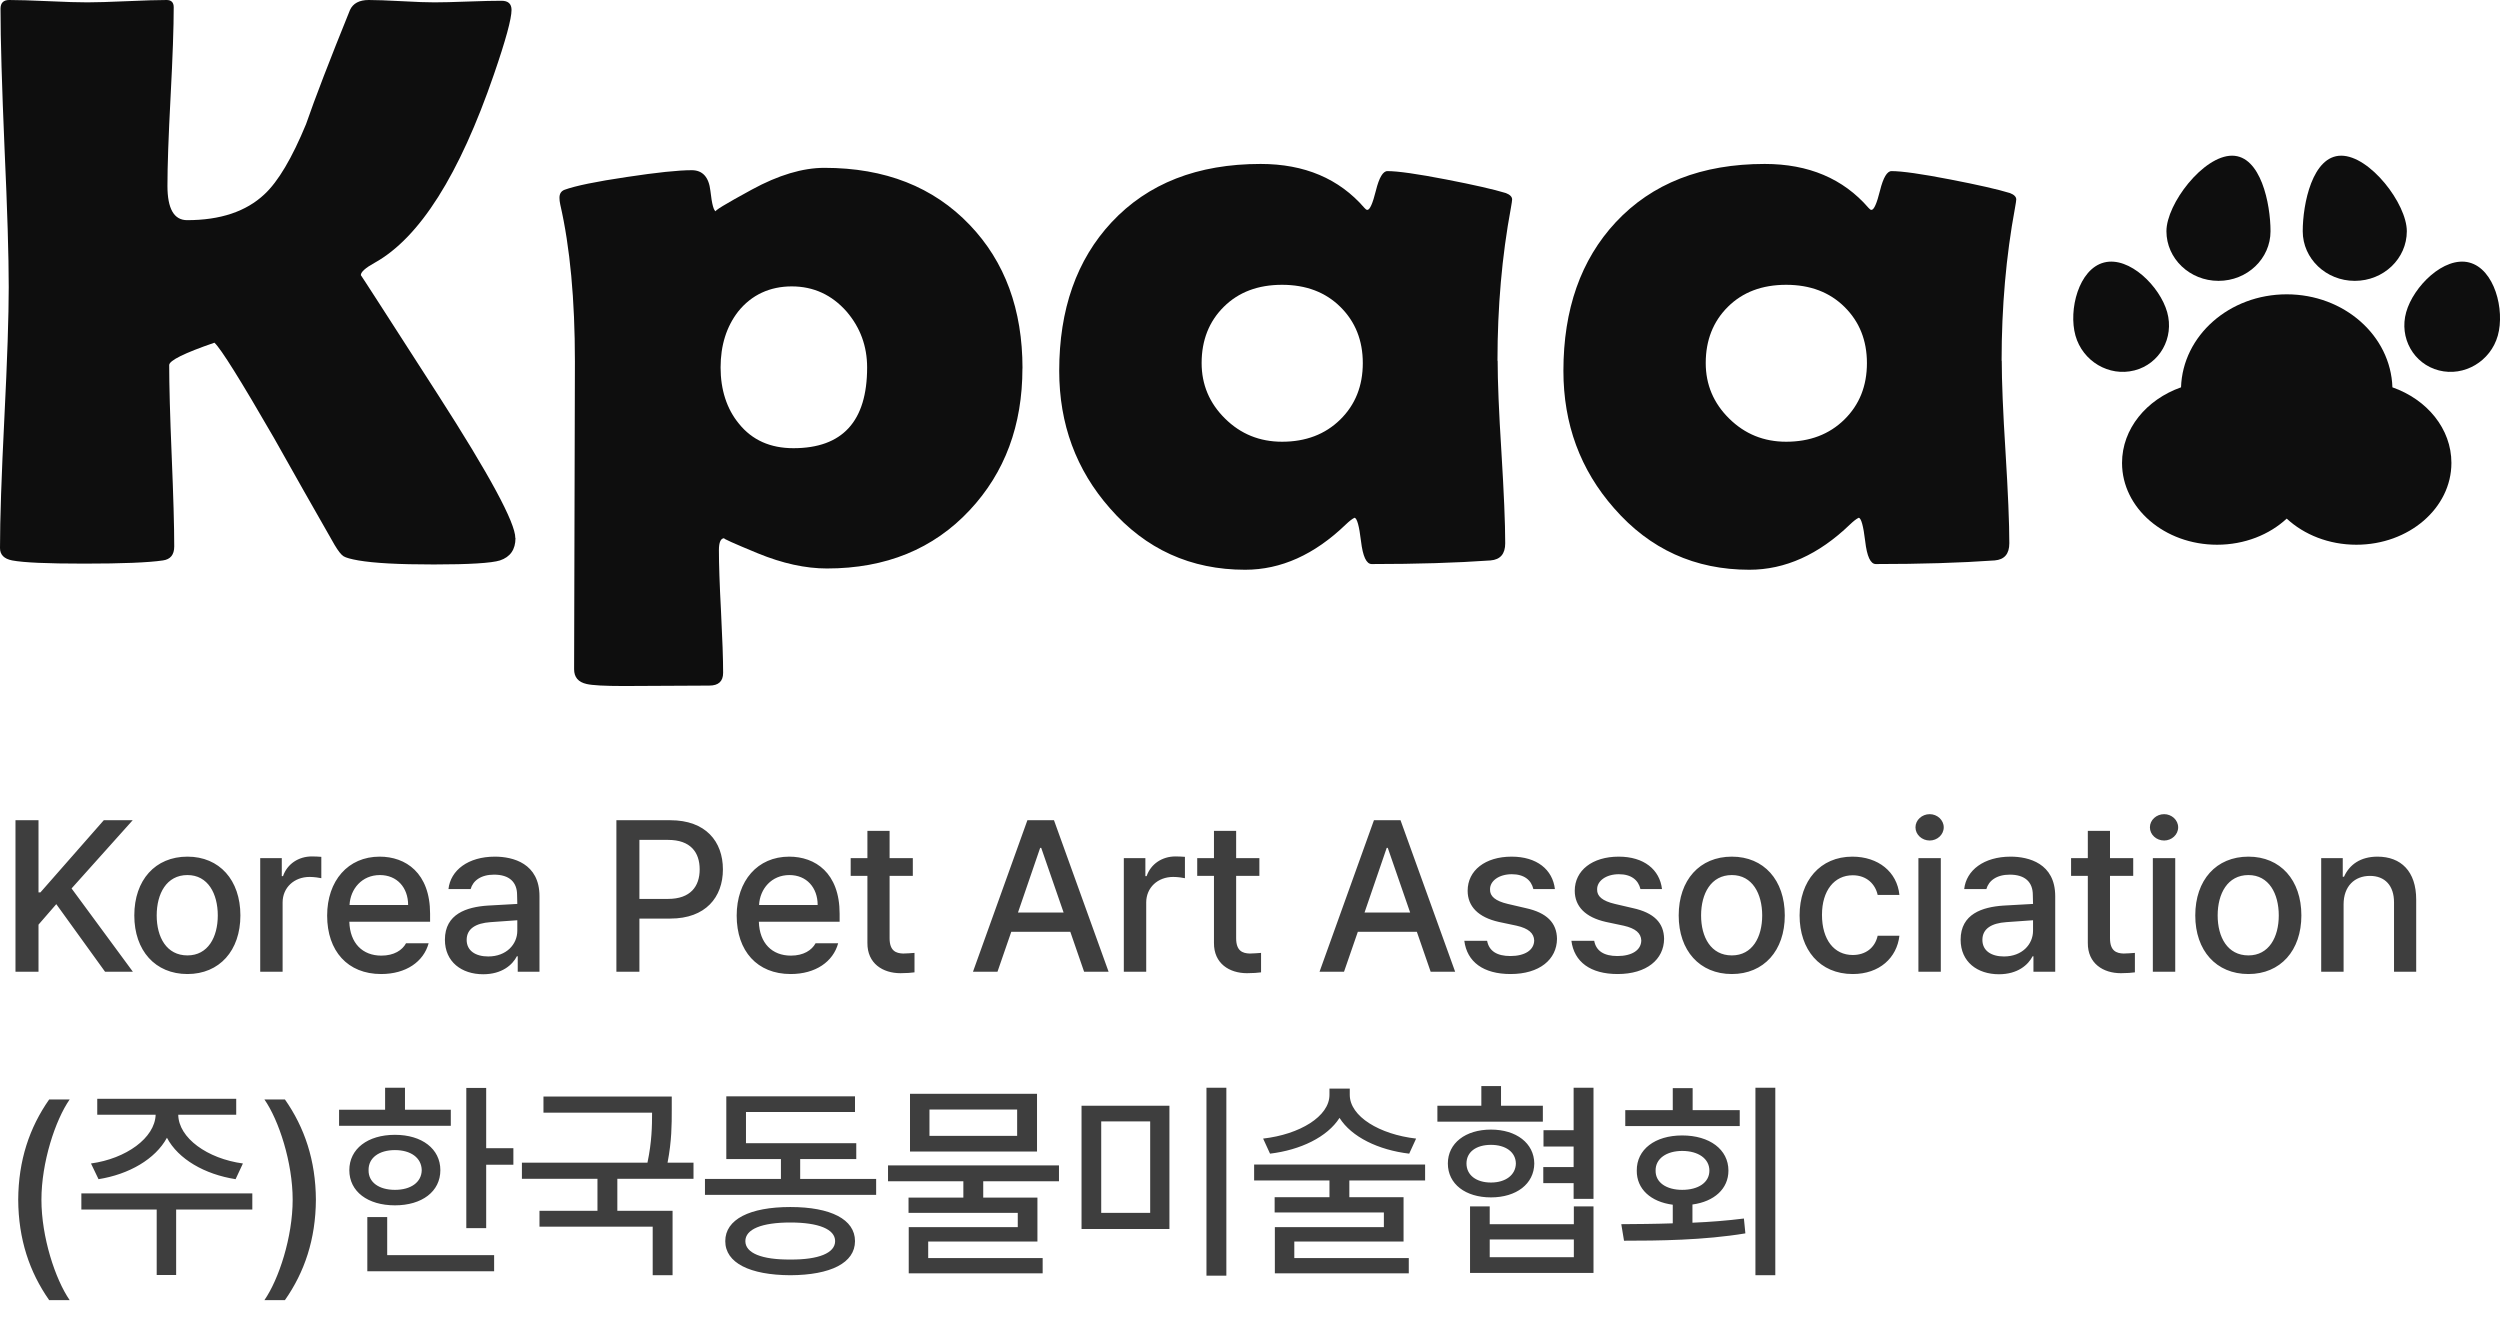
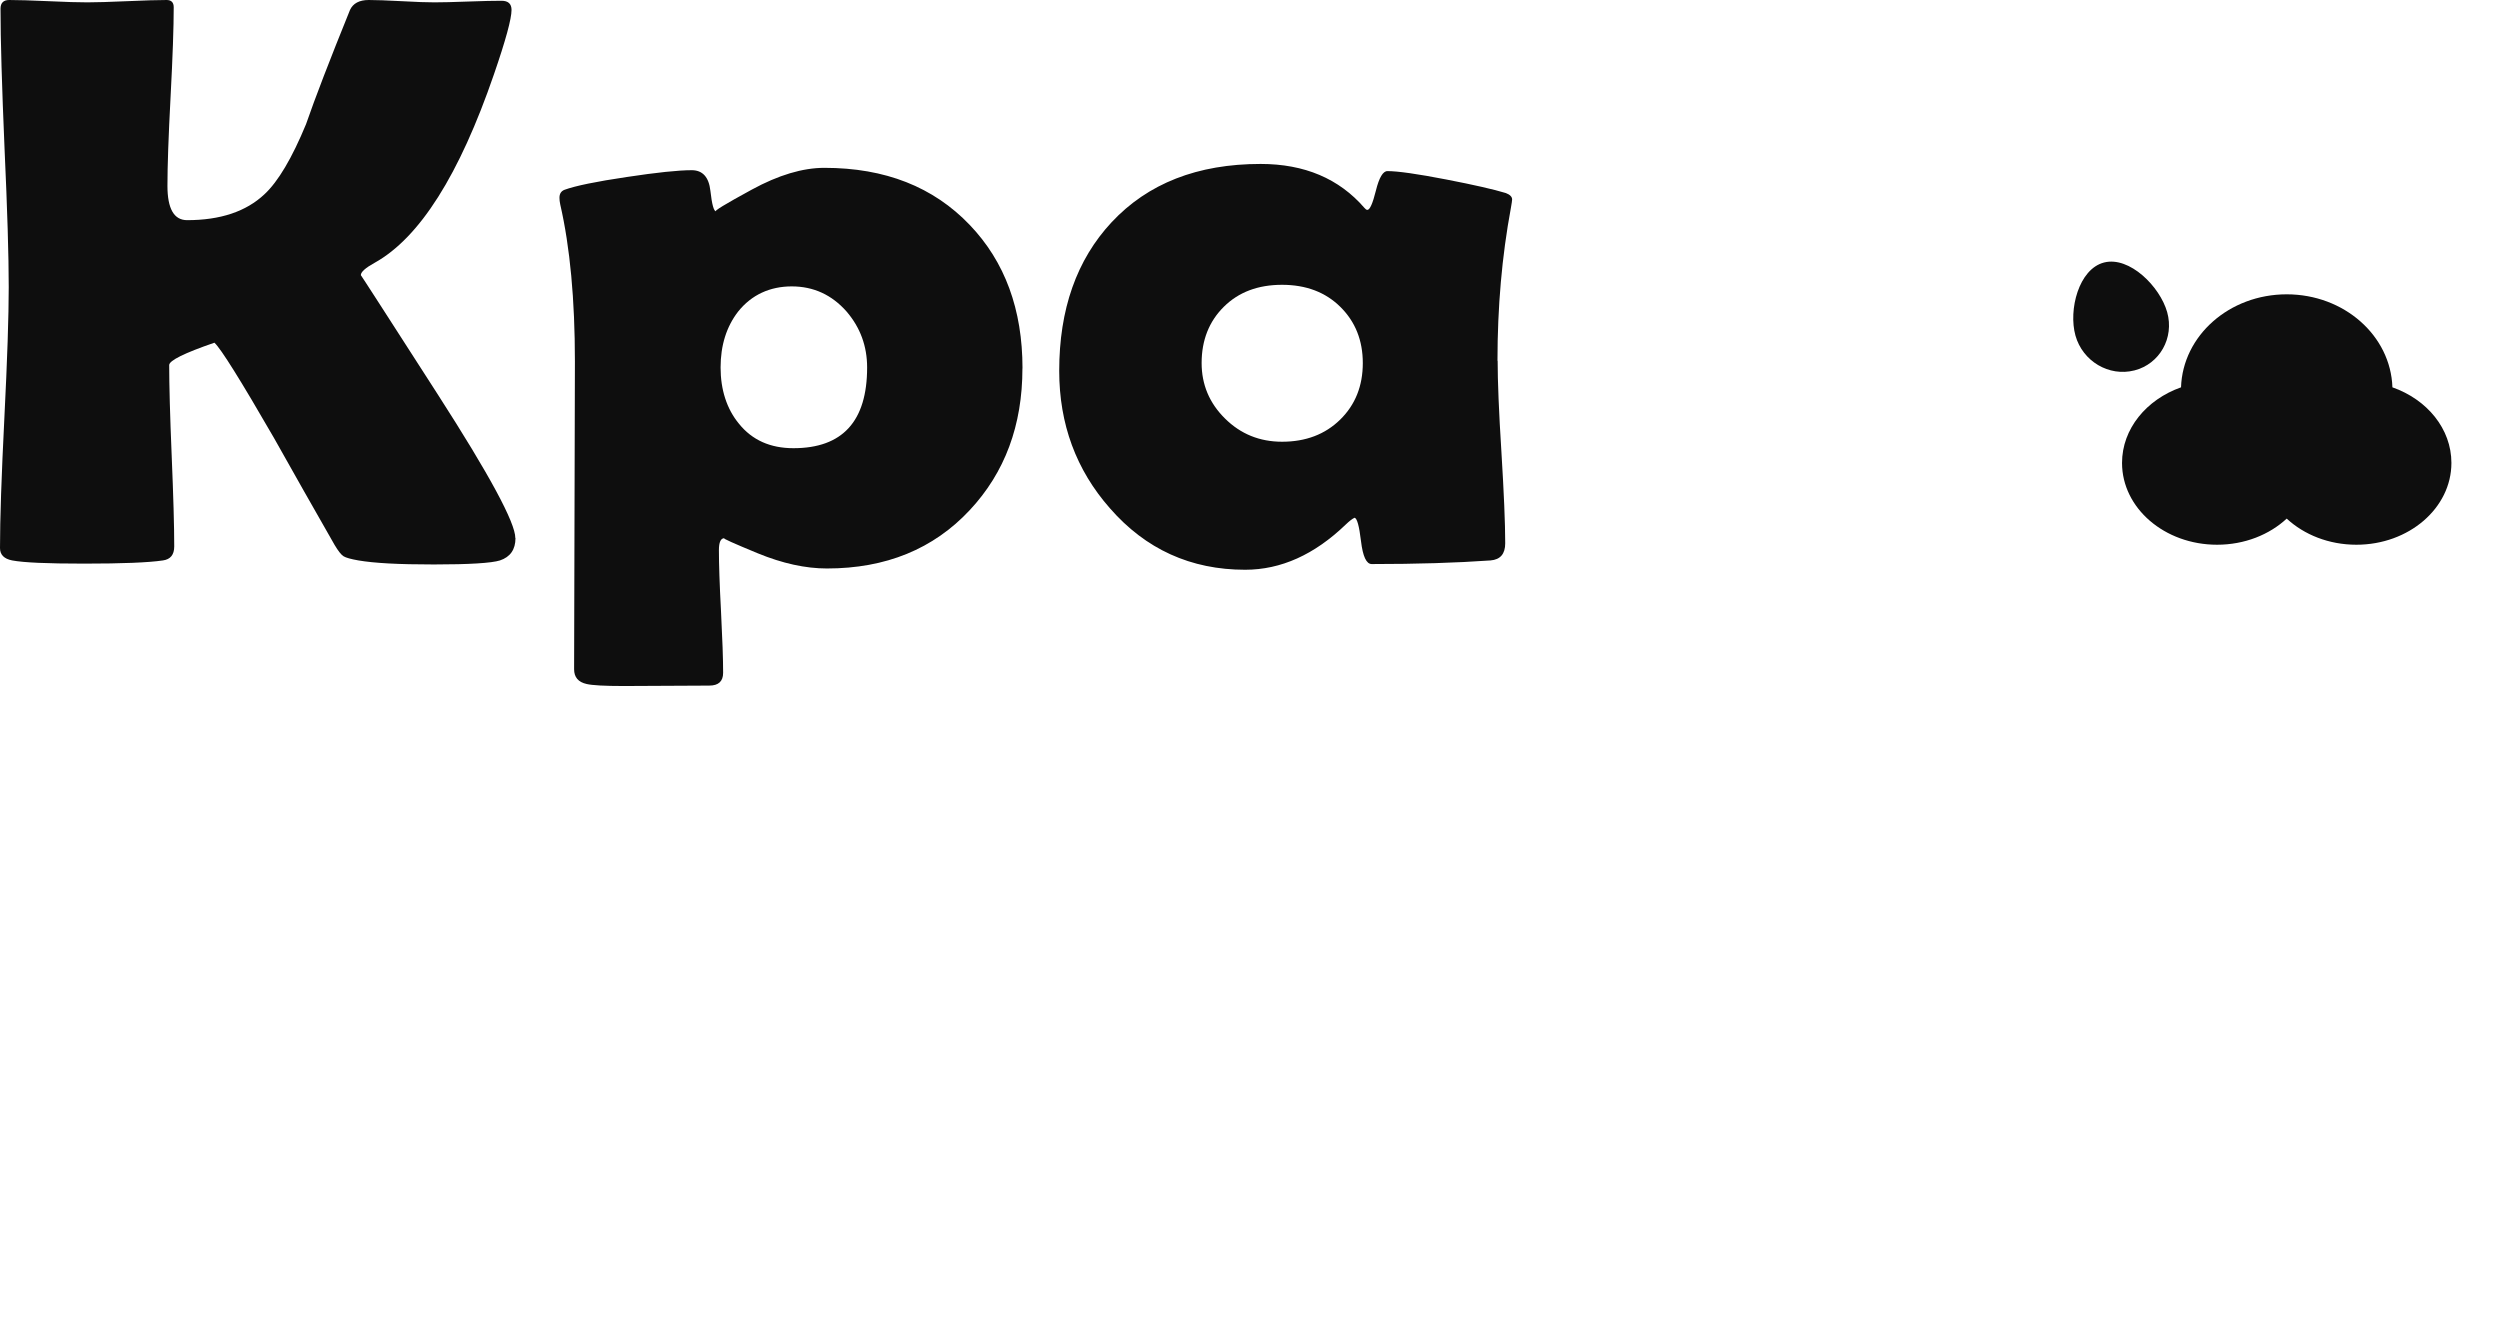
<svg xmlns="http://www.w3.org/2000/svg" width="140" height="75" viewBox="0 0 140 75" fill="none">
  <path d="M28.867 30.131C28.867 30.773 28.577 31.19 27.998 31.384C27.529 31.532 26.293 31.61 24.294 31.61C22.296 31.61 20.966 31.536 20.073 31.384C19.652 31.31 19.371 31.233 19.24 31.151C19.106 31.069 18.939 30.855 18.735 30.512C17.593 28.516 16.459 26.515 15.337 24.515C13.477 21.293 12.367 19.518 12.008 19.191C10.32 19.771 9.475 20.191 9.475 20.444C9.475 21.561 9.52 23.25 9.614 25.511C9.708 27.773 9.757 29.47 9.757 30.602C9.757 31.065 9.545 31.326 9.125 31.384C8.313 31.505 6.84 31.563 4.715 31.563C2.59 31.563 1.338 31.505 0.681 31.384C0.228 31.295 0 31.065 0 30.692C0 29.08 0.082 26.652 0.245 23.398C0.408 20.148 0.489 17.708 0.489 16.081C0.489 14.353 0.412 11.754 0.253 8.286C0.106 4.822 0.029 2.222 0.029 0.49C0.029 0.163 0.192 0 0.518 0C1.003 0 1.734 0.023 2.708 0.066C3.683 0.113 4.418 0.132 4.899 0.132C5.38 0.132 6.143 0.109 7.126 0.066C8.109 0.023 8.847 0 9.329 0C9.594 0 9.728 0.136 9.728 0.405C9.728 1.51 9.671 3.176 9.553 5.406C9.435 7.636 9.377 9.302 9.377 10.407C9.377 11.691 9.745 12.329 10.479 12.329C12.339 12.329 13.783 11.847 14.815 10.874C15.582 10.158 16.352 8.854 17.136 6.959C17.637 5.511 18.457 3.378 19.599 0.56C19.771 0.187 20.121 0 20.652 0C21.06 0 21.671 0.023 22.491 0.066C23.311 0.113 23.923 0.132 24.331 0.132C24.739 0.132 25.383 0.117 26.22 0.086C27.056 0.054 27.676 0.043 28.084 0.043C28.459 0.043 28.646 0.214 28.646 0.557C28.646 1.051 28.32 2.25 27.663 4.157C25.726 9.796 23.499 13.314 20.982 14.715C20.468 14.999 20.207 15.229 20.207 15.408C20.207 15.393 21.651 17.63 24.535 22.118C27.419 26.605 28.858 29.275 28.858 30.127L28.867 30.131Z" fill="#0E0E0E" />
  <path d="M57.256 20.627C57.256 23.818 56.273 26.465 54.303 28.57C52.271 30.746 49.604 31.835 46.308 31.835C45.105 31.835 43.816 31.551 42.441 30.987C41.066 30.419 40.438 30.139 40.565 30.139C40.361 30.139 40.259 30.364 40.259 30.808C40.259 31.571 40.296 32.715 40.377 34.241C40.455 35.77 40.495 36.914 40.495 37.677C40.495 38.152 40.239 38.393 39.721 38.393L34.936 38.417C33.859 38.417 33.161 38.378 32.852 38.304C32.382 38.199 32.15 37.926 32.15 37.475L32.195 20.249C32.195 16.774 31.922 13.843 31.375 11.457C31.342 11.31 31.33 11.181 31.33 11.076C31.33 10.85 31.424 10.703 31.611 10.629C32.219 10.407 33.386 10.165 35.103 9.912C36.776 9.659 37.987 9.531 38.737 9.531C39.345 9.531 39.696 9.916 39.782 10.683C39.867 11.45 39.973 11.835 40.1 11.835C39.945 11.835 40.61 11.43 42.103 10.617C43.596 9.803 44.95 9.399 46.169 9.399C49.563 9.399 52.271 10.465 54.307 12.598C56.277 14.657 57.26 17.334 57.26 20.627H57.256ZM48.559 20.58C48.559 19.385 48.176 18.342 47.409 17.447C46.581 16.509 45.557 16.038 44.338 16.038C43.118 16.038 42.086 16.509 41.336 17.447C40.679 18.296 40.353 19.343 40.353 20.58C40.353 21.818 40.695 22.9 41.385 23.733C42.119 24.643 43.135 25.099 44.432 25.099C47.181 25.099 48.559 23.592 48.559 20.58Z" fill="#0E0E0E" />
  <path d="M83.868 20.199C83.868 21.347 83.937 23.056 84.08 25.321C84.218 27.586 84.292 29.287 84.292 30.423C84.292 31.019 84.019 31.338 83.472 31.384C81.534 31.521 79.316 31.587 76.815 31.587C76.517 31.587 76.317 31.159 76.216 30.302C76.114 29.446 75.991 29.006 75.852 28.995C75.726 29.053 75.563 29.182 75.359 29.376C73.609 31.061 71.733 31.906 69.73 31.906C66.683 31.906 64.158 30.758 62.155 28.462C60.263 26.313 59.316 23.748 59.316 20.767C59.316 17.323 60.291 14.548 62.249 12.447C64.281 10.271 67.062 9.181 70.595 9.181C73.05 9.181 74.988 10.002 76.407 11.641C76.468 11.715 76.525 11.754 76.57 11.754C76.713 11.754 76.872 11.392 77.052 10.668C77.231 9.944 77.447 9.582 77.696 9.582C78.275 9.582 79.377 9.738 81 10.053C82.546 10.353 83.656 10.606 84.329 10.812C84.561 10.901 84.679 11.022 84.679 11.17C84.679 11.228 84.655 11.388 84.61 11.641C84.108 14.342 83.859 17.198 83.859 20.207L83.868 20.199ZM76.317 20.335C76.317 19.067 75.901 18.02 75.065 17.191C74.229 16.362 73.14 15.949 71.794 15.949C70.448 15.949 69.363 16.358 68.535 17.179C67.707 18 67.291 19.051 67.291 20.331C67.291 21.538 67.727 22.577 68.604 23.441C69.477 24.305 70.542 24.737 71.794 24.737C73.12 24.737 74.209 24.325 75.053 23.496C75.897 22.667 76.317 21.612 76.317 20.331V20.335Z" fill="#0E0E0E" />
-   <path d="M112.098 20.199C112.098 21.347 112.167 23.056 112.31 25.321C112.449 27.586 112.522 29.287 112.522 30.423C112.522 31.019 112.249 31.338 111.702 31.384C109.765 31.521 107.546 31.587 105.045 31.587C104.748 31.587 104.548 31.159 104.45 30.302C104.348 29.446 104.226 29.006 104.087 28.995C103.96 29.053 103.797 29.182 103.593 29.376C101.843 31.061 99.967 31.906 97.964 31.906C94.917 31.906 92.392 30.758 90.39 28.462C88.497 26.313 87.551 23.748 87.551 20.767C87.551 17.323 88.526 14.548 90.48 12.447C92.511 10.271 95.293 9.181 98.825 9.181C101.281 9.181 103.218 10.002 104.637 11.641C104.699 11.715 104.756 11.754 104.801 11.754C104.943 11.754 105.102 11.392 105.282 10.668C105.461 9.944 105.678 9.582 105.926 9.582C106.506 9.582 107.607 9.738 109.23 10.053C110.776 10.353 111.886 10.606 112.559 10.812C112.791 10.901 112.91 11.022 112.91 11.17C112.91 11.228 112.885 11.388 112.84 11.641C112.339 14.342 112.09 17.198 112.09 20.207L112.098 20.199ZM104.548 20.335C104.548 19.067 104.132 18.02 103.296 17.191C102.459 16.362 101.37 15.949 100.024 15.949C98.678 15.949 97.593 16.358 96.765 17.179C95.937 18 95.521 19.051 95.521 20.331C95.521 21.538 95.957 22.577 96.835 23.441C97.711 24.305 98.772 24.737 100.024 24.737C101.35 24.737 102.439 24.325 103.283 23.496C104.128 22.667 104.548 21.612 104.548 20.331V20.335Z" fill="#0E0E0E" />
  <path d="M133.975 21.69C133.881 18.798 131.271 16.482 128.056 16.482C124.842 16.482 122.232 18.798 122.138 21.69C120.2 22.375 118.834 24.013 118.834 25.924C118.834 28.454 121.216 30.505 124.157 30.505C125.699 30.505 127.086 29.941 128.056 29.042C129.027 29.941 130.414 30.505 131.956 30.505C134.897 30.505 137.279 28.454 137.279 25.924C137.279 24.009 135.913 22.371 133.975 21.69Z" fill="#0E0E0E" />
-   <path d="M124.237 15.728C125.848 15.728 127.149 14.482 127.149 12.949C127.149 11.415 126.607 8.718 124.995 8.718C123.384 8.718 121.32 11.415 121.32 12.949C121.32 14.482 122.626 15.728 124.233 15.728H124.237Z" fill="#0E0E0E" />
-   <path d="M131.87 15.728C133.481 15.728 134.782 14.482 134.782 12.949C134.782 11.415 132.718 8.718 131.107 8.718C129.496 8.718 128.953 11.415 128.953 12.949C128.953 14.482 130.258 15.728 131.865 15.728H131.87Z" fill="#0E0E0E" />
  <path d="M119.526 20.744C120.942 20.382 121.766 18.923 121.362 17.483C120.958 16.043 119.249 14.338 117.829 14.7C116.41 15.062 115.823 17.354 116.226 18.794C116.63 20.234 118.107 21.106 119.522 20.744H119.526Z" fill="#0E0E0E" />
-   <path d="M138.278 14.7C136.862 14.338 135.149 16.043 134.746 17.483C134.342 18.919 135.162 20.382 136.581 20.744C137.996 21.106 139.473 20.234 139.877 18.794C140.281 17.354 139.693 15.062 138.274 14.7H138.278Z" fill="#0E0E0E" />
-   <path d="M0.867 54.417V45.933H2.156V49.976H2.262L5.812 45.933H7.43L4.008 49.753L7.441 54.417H5.883L3.152 50.632L2.156 51.78V54.417H0.867ZM10.497 54.546C8.693 54.546 7.521 53.233 7.521 51.265C7.521 49.284 8.693 47.972 10.497 47.972C12.29 47.972 13.462 49.284 13.462 51.265C13.462 53.233 12.29 54.546 10.497 54.546ZM10.497 53.503C11.646 53.503 12.196 52.483 12.196 51.265C12.196 50.046 11.646 49.003 10.497 49.003C9.325 49.003 8.775 50.046 8.775 51.265C8.775 52.483 9.325 53.503 10.497 53.503ZM14.572 54.417V48.054H15.78V49.062H15.85C16.084 48.382 16.717 47.96 17.467 47.96C17.619 47.96 17.866 47.972 17.994 47.983V49.179C17.889 49.155 17.596 49.108 17.338 49.108C16.471 49.108 15.826 49.706 15.826 50.538V54.417H14.572ZM21.343 54.546C19.468 54.546 18.32 53.257 18.32 51.276C18.32 49.319 19.492 47.972 21.261 47.972C22.714 47.972 24.085 48.874 24.085 51.171V51.616H19.562C19.597 52.823 20.306 53.515 21.355 53.515C22.07 53.515 22.527 53.21 22.738 52.823H24.003C23.722 53.855 22.738 54.546 21.343 54.546ZM19.574 50.679H22.855C22.855 49.706 22.234 49.003 21.273 49.003C20.271 49.003 19.62 49.776 19.574 50.679ZM24.915 52.624C24.915 51.171 26.145 50.796 27.293 50.714C27.715 50.685 28.67 50.632 28.969 50.62L28.957 50.116C28.957 49.401 28.524 48.98 27.668 48.98C26.93 48.98 26.485 49.319 26.356 49.788H25.114C25.231 48.733 26.215 47.972 27.715 47.972C28.723 47.972 30.211 48.347 30.211 50.187V54.417H28.993V53.55H28.946C28.7 54.03 28.114 54.558 27.059 54.558C25.852 54.558 24.915 53.866 24.915 52.624ZM26.133 52.636C26.133 53.245 26.637 53.562 27.34 53.562C28.36 53.562 28.969 52.882 28.969 52.12V51.534C28.676 51.558 27.762 51.622 27.469 51.64C26.649 51.698 26.133 52.003 26.133 52.636ZM34.518 54.417V45.933H37.542C39.511 45.933 40.483 47.116 40.483 48.687C40.483 50.245 39.511 51.44 37.542 51.44H35.807V54.417H34.518ZM35.807 50.339H37.413C38.667 50.339 39.182 49.636 39.182 48.687C39.182 47.726 38.667 47.034 37.413 47.034H35.807V50.339ZM44.277 54.546C42.402 54.546 41.254 53.257 41.254 51.276C41.254 49.319 42.426 47.972 44.195 47.972C45.648 47.972 47.019 48.874 47.019 51.171V51.616H42.496C42.531 52.823 43.24 53.515 44.289 53.515C45.004 53.515 45.461 53.21 45.672 52.823H46.937C46.656 53.855 45.672 54.546 44.277 54.546ZM42.508 50.679H45.789C45.789 49.706 45.168 49.003 44.207 49.003C43.205 49.003 42.554 49.776 42.508 50.679ZM51.118 48.054V49.05H49.817V52.542C49.817 53.257 50.181 53.386 50.579 53.398C50.755 53.398 51.036 53.374 51.212 53.362V54.452C51.036 54.476 50.767 54.499 50.427 54.499C49.442 54.499 48.563 53.96 48.575 52.8V49.05H47.638V48.054H48.575V46.53H49.817V48.054H51.118ZM55.859 54.417H54.487L57.534 45.933H59.023L62.081 54.417H60.71L59.937 52.179H56.632L55.859 54.417ZM57.007 51.101H59.562L58.308 47.48H58.249L57.007 51.101ZM62.934 54.417V48.054H64.141V49.062H64.211C64.446 48.382 65.078 47.96 65.828 47.96C65.981 47.96 66.227 47.972 66.356 47.983V49.179C66.25 49.155 65.957 49.108 65.7 49.108C64.832 49.108 64.188 49.706 64.188 50.538V54.417H62.934ZM70.525 48.054V49.05H69.224V52.542C69.224 53.257 69.587 53.386 69.986 53.398C70.162 53.398 70.443 53.374 70.619 53.362V54.452C70.443 54.476 70.173 54.499 69.833 54.499C68.849 54.499 67.97 53.96 67.982 52.8V49.05H67.044V48.054H67.982V46.53H69.224V48.054H70.525ZM75.265 54.417H73.894L76.941 45.933H78.429L81.488 54.417H80.117L79.343 52.179H76.039L75.265 54.417ZM76.414 51.101H78.968L77.715 47.48H77.656L76.414 51.101ZM85.868 49.788C85.751 49.284 85.352 48.956 84.661 48.956C83.946 48.956 83.43 49.331 83.442 49.812C83.43 50.187 83.735 50.456 84.438 50.62L85.446 50.855C86.618 51.112 87.18 51.675 87.192 52.577C87.18 53.726 86.219 54.546 84.591 54.546C83.067 54.546 82.153 53.866 82.001 52.683H83.278C83.384 53.257 83.829 53.538 84.579 53.538C85.388 53.538 85.903 53.21 85.915 52.671C85.903 52.261 85.598 51.991 84.93 51.839L83.934 51.628C82.786 51.37 82.188 50.761 82.188 49.882C82.188 48.745 83.173 47.972 84.649 47.972C86.067 47.972 86.946 48.698 87.075 49.788H85.868ZM91.865 49.788C91.748 49.284 91.35 48.956 90.658 48.956C89.943 48.956 89.428 49.331 89.439 49.812C89.428 50.187 89.732 50.456 90.436 50.62L91.443 50.855C92.615 51.112 93.178 51.675 93.189 52.577C93.178 53.726 92.217 54.546 90.588 54.546C89.064 54.546 88.15 53.866 87.998 52.683H89.275C89.381 53.257 89.826 53.538 90.576 53.538C91.385 53.538 91.9 53.21 91.912 52.671C91.9 52.261 91.596 51.991 90.928 51.839L89.932 51.628C88.783 51.37 88.186 50.761 88.186 49.882C88.186 48.745 89.17 47.972 90.646 47.972C92.064 47.972 92.943 48.698 93.072 49.788H91.865ZM96.983 54.546C95.179 54.546 94.007 53.233 94.007 51.265C94.007 49.284 95.179 47.972 96.983 47.972C98.776 47.972 99.948 49.284 99.948 51.265C99.948 53.233 98.776 54.546 96.983 54.546ZM96.983 53.503C98.132 53.503 98.683 52.483 98.683 51.265C98.683 50.046 98.132 49.003 96.983 49.003C95.812 49.003 95.261 50.046 95.261 51.265C95.261 52.483 95.812 53.503 96.983 53.503ZM103.754 54.546C101.902 54.546 100.777 53.175 100.777 51.265C100.777 49.319 101.938 47.972 103.731 47.972C105.184 47.972 106.238 48.827 106.367 50.116H105.149C105.02 49.519 104.539 49.015 103.754 49.015C102.723 49.015 102.031 49.87 102.031 51.23C102.031 52.624 102.711 53.48 103.754 53.48C104.457 53.48 104.996 53.093 105.149 52.401H106.367C106.227 53.632 105.254 54.546 103.754 54.546ZM107.431 54.417V48.054H108.685V54.417H107.431ZM108.064 47.069C107.63 47.069 107.267 46.741 107.267 46.331C107.267 45.921 107.63 45.593 108.064 45.593C108.486 45.593 108.849 45.921 108.849 46.331C108.849 46.741 108.486 47.069 108.064 47.069ZM109.795 52.624C109.795 51.171 111.026 50.796 112.174 50.714C112.596 50.685 113.551 50.632 113.85 50.62L113.838 50.116C113.838 49.401 113.405 48.98 112.549 48.98C111.811 48.98 111.366 49.319 111.237 49.788H109.995C110.112 48.733 111.096 47.972 112.596 47.972C113.604 47.972 115.092 48.347 115.092 50.187V54.417H113.873V53.55H113.827C113.58 54.03 112.995 54.558 111.94 54.558C110.733 54.558 109.795 53.866 109.795 52.624ZM111.014 52.636C111.014 53.245 111.518 53.562 112.221 53.562C113.241 53.562 113.85 52.882 113.85 52.12V51.534C113.557 51.558 112.643 51.622 112.35 51.64C111.53 51.698 111.014 52.003 111.014 52.636ZM119.46 48.054V49.05H118.16V52.542C118.16 53.257 118.523 53.386 118.921 53.398C119.097 53.398 119.378 53.374 119.554 53.362V54.452C119.378 54.476 119.109 54.499 118.769 54.499C117.785 54.499 116.906 53.96 116.918 52.8V49.05H115.98V48.054H116.918V46.53H118.16V48.054H119.46ZM120.559 54.417V48.054H121.813V54.417H120.559ZM121.192 47.069C120.758 47.069 120.395 46.741 120.395 46.331C120.395 45.921 120.758 45.593 121.192 45.593C121.614 45.593 121.977 45.921 121.977 46.331C121.977 46.741 121.614 47.069 121.192 47.069ZM125.912 54.546C124.107 54.546 122.935 53.233 122.935 51.265C122.935 49.284 124.107 47.972 125.912 47.972C127.705 47.972 128.877 49.284 128.877 51.265C128.877 53.233 127.705 54.546 125.912 54.546ZM125.912 53.503C127.06 53.503 127.611 52.483 127.611 51.265C127.611 50.046 127.06 49.003 125.912 49.003C124.74 49.003 124.189 50.046 124.189 51.265C124.189 52.483 124.74 53.503 125.912 53.503ZM131.241 50.644V54.417H129.987V48.054H131.194V49.097H131.265C131.569 48.417 132.19 47.972 133.14 47.972C134.452 47.972 135.307 48.792 135.307 50.374V54.417H134.065V50.526C134.065 49.601 133.561 49.05 132.718 49.05C131.862 49.05 131.241 49.624 131.241 50.644ZM1.02 67.183C1.031 64.98 1.652 63.14 2.754 61.569H3.902C3.094 62.73 2.32 65.097 2.32 67.183C2.32 69.28 3.094 71.636 3.902 72.808H2.754C1.652 71.237 1.031 69.397 1.02 67.183ZM14.13 66.831V67.733H9.864V71.401H8.775V67.733H4.556V66.831H14.13ZM13.228 61.534V62.425H9.982C9.999 63.726 11.616 64.886 13.603 65.155L13.193 66.034C11.47 65.765 9.982 64.915 9.349 63.714C8.698 64.915 7.216 65.765 5.517 66.034L5.095 65.155C7.058 64.886 8.675 63.726 8.716 62.425H5.446V61.534H13.228ZM17.69 67.183C17.678 69.397 17.057 71.237 15.955 72.808H14.807C15.616 71.636 16.389 69.28 16.389 67.183C16.389 65.097 15.616 62.73 14.807 61.569H15.955C17.057 63.14 17.678 64.98 17.69 67.183ZM27.226 60.925V64.3H28.749V65.226H27.226V68.776H26.113V60.925H27.226ZM25.245 62.144V63.046H18.988V62.144H21.566V60.913H22.679V62.144H25.245ZM22.117 63.55C23.628 63.55 24.66 64.335 24.66 65.53C24.66 66.726 23.628 67.499 22.117 67.499C20.593 67.499 19.562 66.726 19.562 65.53C19.562 64.335 20.593 63.55 22.117 63.55ZM22.117 64.405C21.226 64.405 20.628 64.839 20.64 65.53C20.628 66.21 21.226 66.632 22.117 66.632C23.007 66.632 23.605 66.21 23.617 65.53C23.605 64.839 23.007 64.405 22.117 64.405ZM27.671 70.288V71.19H20.57V68.155H21.683V70.288H27.671ZM37.618 61.405V62.19C37.618 62.964 37.618 63.89 37.383 65.108H38.836V66.011H34.571V67.804H37.664V71.413H36.551V68.694H30.211V67.804H33.458V66.011H29.227V65.108H36.258C36.504 63.937 36.516 63.058 36.516 62.308H30.434V61.405H37.618ZM49.064 66.022V66.913H39.478V66.022H43.732V64.909H40.673V61.394H47.88V62.273H41.775V64.019H47.951V64.909H44.81V66.022H49.064ZM44.259 67.593C46.521 67.593 47.88 68.284 47.88 69.503C47.88 70.722 46.521 71.401 44.259 71.413C41.986 71.401 40.615 70.722 40.615 69.503C40.615 68.284 41.986 67.593 44.259 67.593ZM44.259 68.46C42.654 68.46 41.74 68.835 41.74 69.503C41.74 70.171 42.654 70.546 44.259 70.534C45.841 70.546 46.767 70.171 46.767 69.503C46.767 68.835 45.841 68.46 44.259 68.46ZM59.303 65.261V66.151H55.061V67.065H58.096V69.526H51.979V70.452H58.389V71.308H50.889V68.718H56.995V67.921H50.878V67.065H53.948V66.151H49.729V65.261H59.303ZM58.073 61.253V64.487H50.96V61.253H58.073ZM52.05 62.132V63.608H56.96V62.132H52.05ZM65.488 61.921V68.823H60.566V61.921H65.488ZM61.668 62.8V67.921H64.41V62.8H61.668ZM68.676 60.913V71.436H67.562V60.913H68.676ZM75.587 61.312C75.587 62.519 77.251 63.526 79.302 63.761L78.915 64.605C77.192 64.399 75.686 63.673 75.013 62.601C74.333 63.673 72.827 64.399 71.122 64.605L70.735 63.761C72.786 63.526 74.45 62.519 74.45 61.312V60.96H75.587V61.312ZM79.806 65.214V66.105H75.563V67.042H78.599V69.526H72.481V70.452H78.892V71.308H71.392V68.718H77.497V67.897H71.38V67.042H74.45V66.105H70.231V65.214H79.806ZM86.4 61.921V62.812H80.494V61.921H82.955V60.819H84.057V61.921H86.4ZM83.494 63.257C84.912 63.257 85.908 64.019 85.92 65.155C85.908 66.304 84.912 67.054 83.494 67.054C82.064 67.054 81.08 66.304 81.08 65.155C81.08 64.019 82.064 63.257 83.494 63.257ZM83.494 64.112C82.662 64.112 82.123 64.511 82.123 65.155C82.123 65.8 82.662 66.222 83.494 66.222C84.314 66.222 84.877 65.8 84.889 65.155C84.877 64.511 84.314 64.112 83.494 64.112ZM89.236 60.913V67.136H88.123V66.257H86.424V65.355H88.123V64.206H86.436V63.292H88.123V60.913H89.236ZM83.424 67.558V68.554H88.135V67.558H89.236V71.284H82.322V67.558H83.424ZM83.424 70.405H88.135V69.409H83.424V70.405ZM99.417 60.913V71.413H98.304V60.913H99.417ZM90.792 68.554C91.653 68.548 92.644 68.542 93.675 68.507V67.464C92.445 67.306 91.648 66.585 91.659 65.554C91.648 64.37 92.679 63.585 94.202 63.585C95.737 63.585 96.792 64.37 96.792 65.554C96.792 66.573 95.995 67.288 94.777 67.452V68.472C95.749 68.431 96.734 68.355 97.659 68.237L97.741 69.069C95.409 69.456 92.866 69.48 90.945 69.48L90.792 68.554ZM97.425 62.167V63.058H91.015V62.167H93.675V60.937H94.788V62.167H97.425ZM94.202 64.452C93.323 64.452 92.702 64.886 92.714 65.554C92.702 66.222 93.323 66.632 94.202 66.632C95.105 66.632 95.726 66.222 95.726 65.554C95.726 64.886 95.105 64.452 94.202 64.452Z" fill="#3E3E3E" />
</svg>